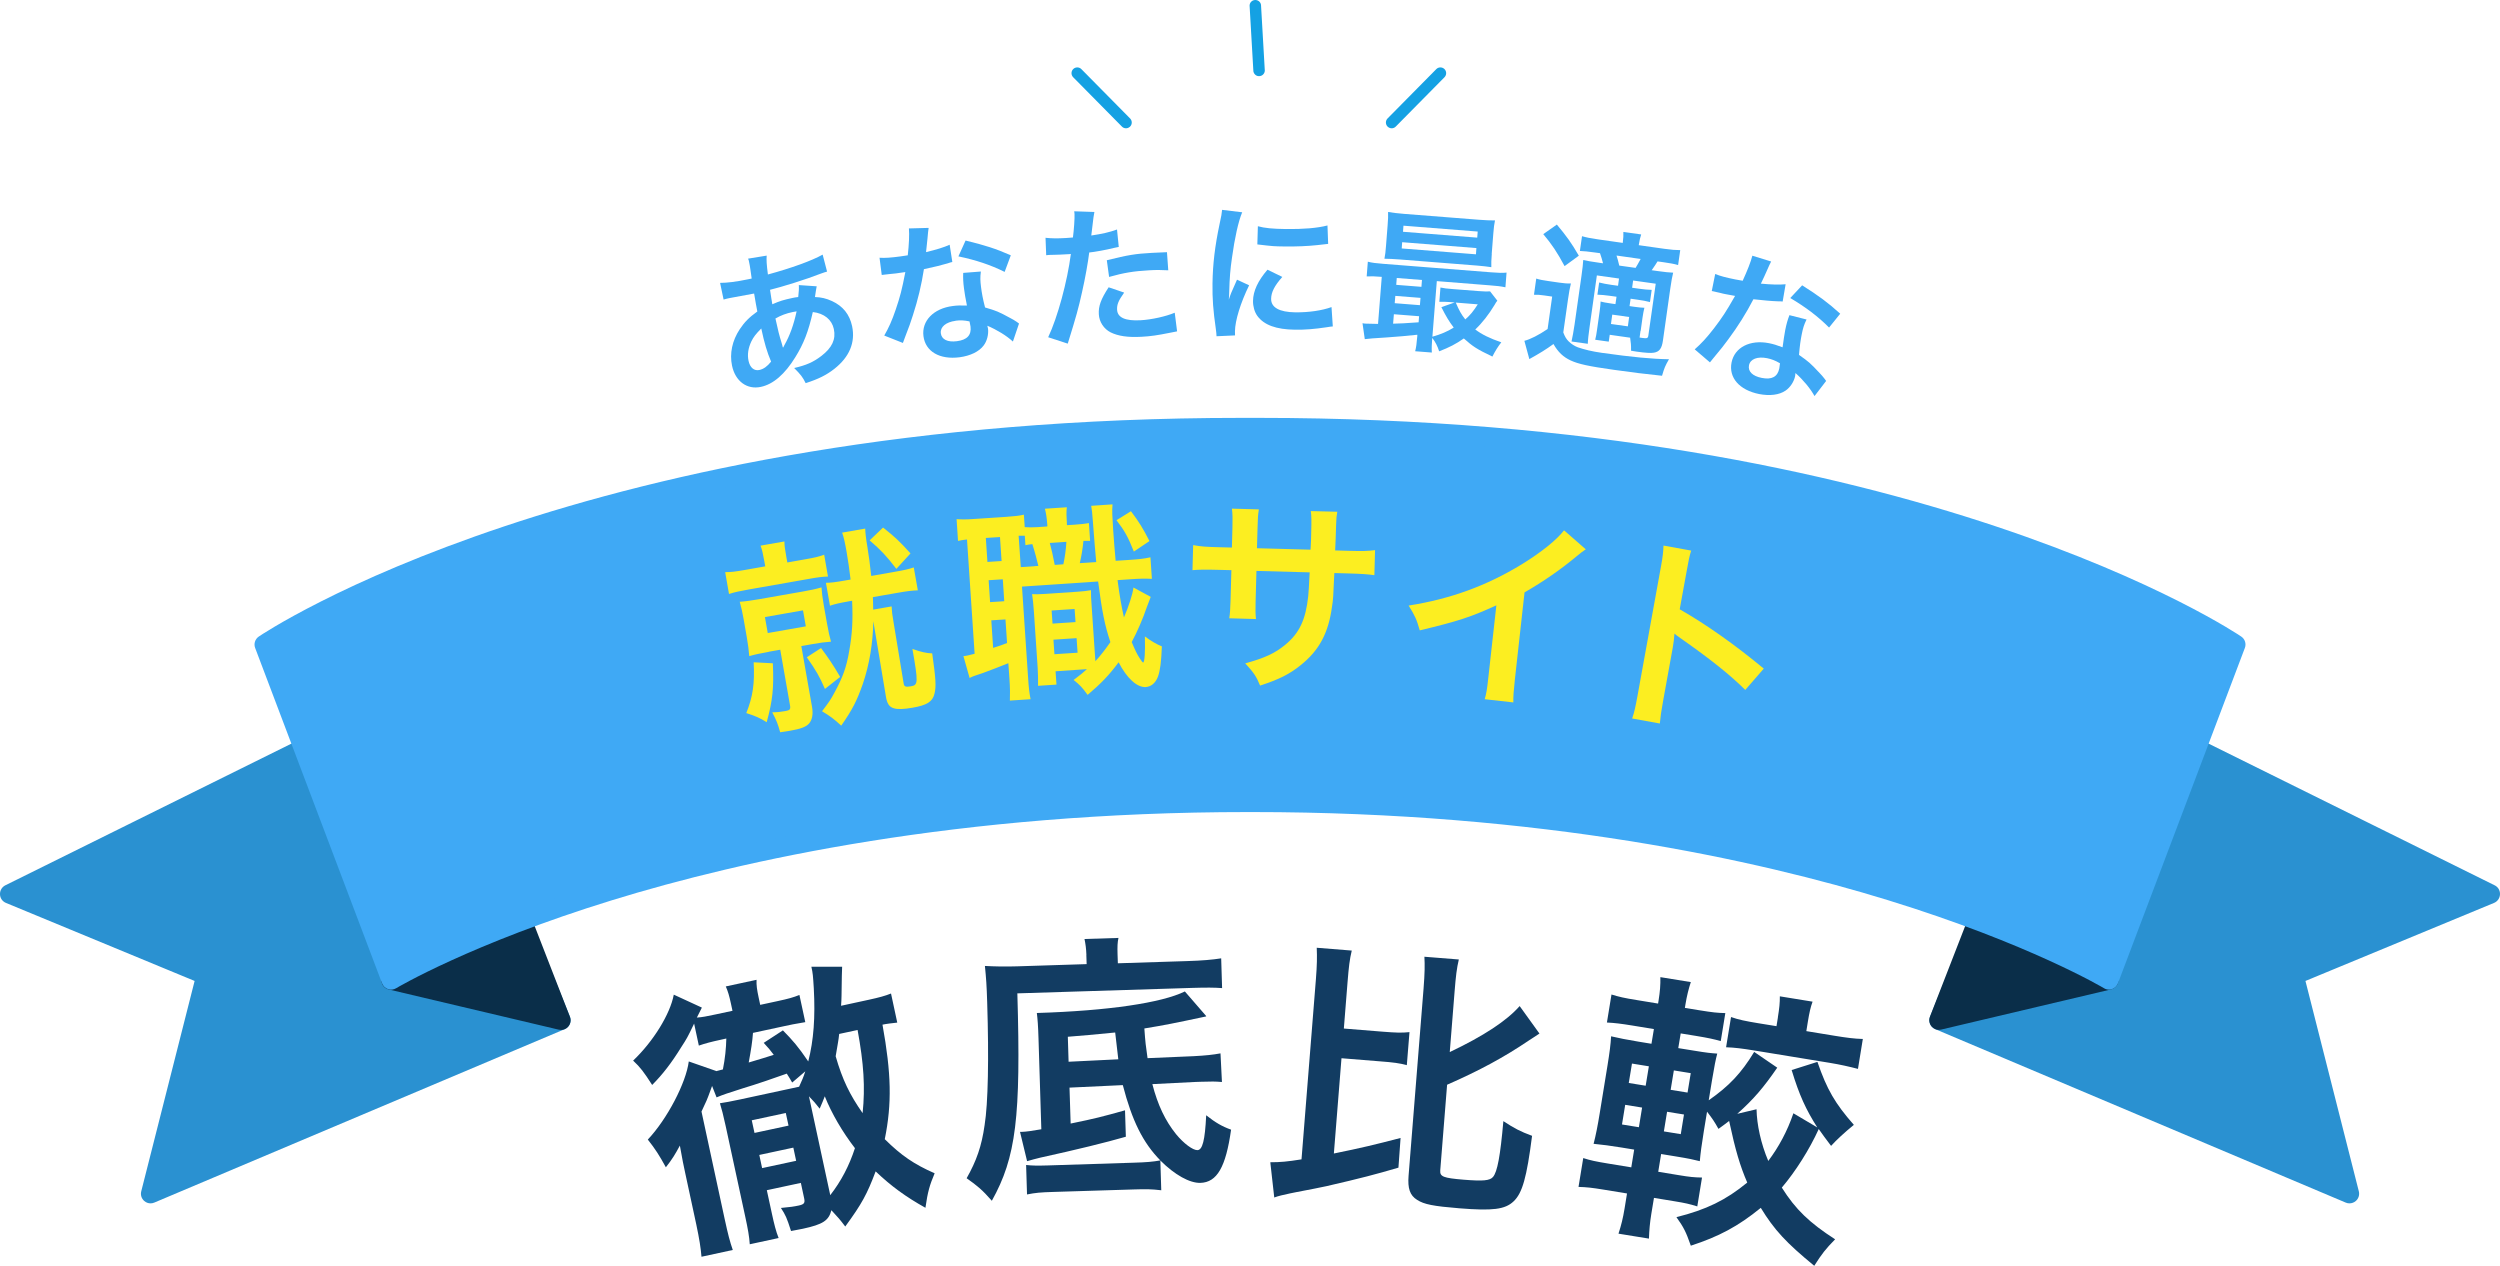
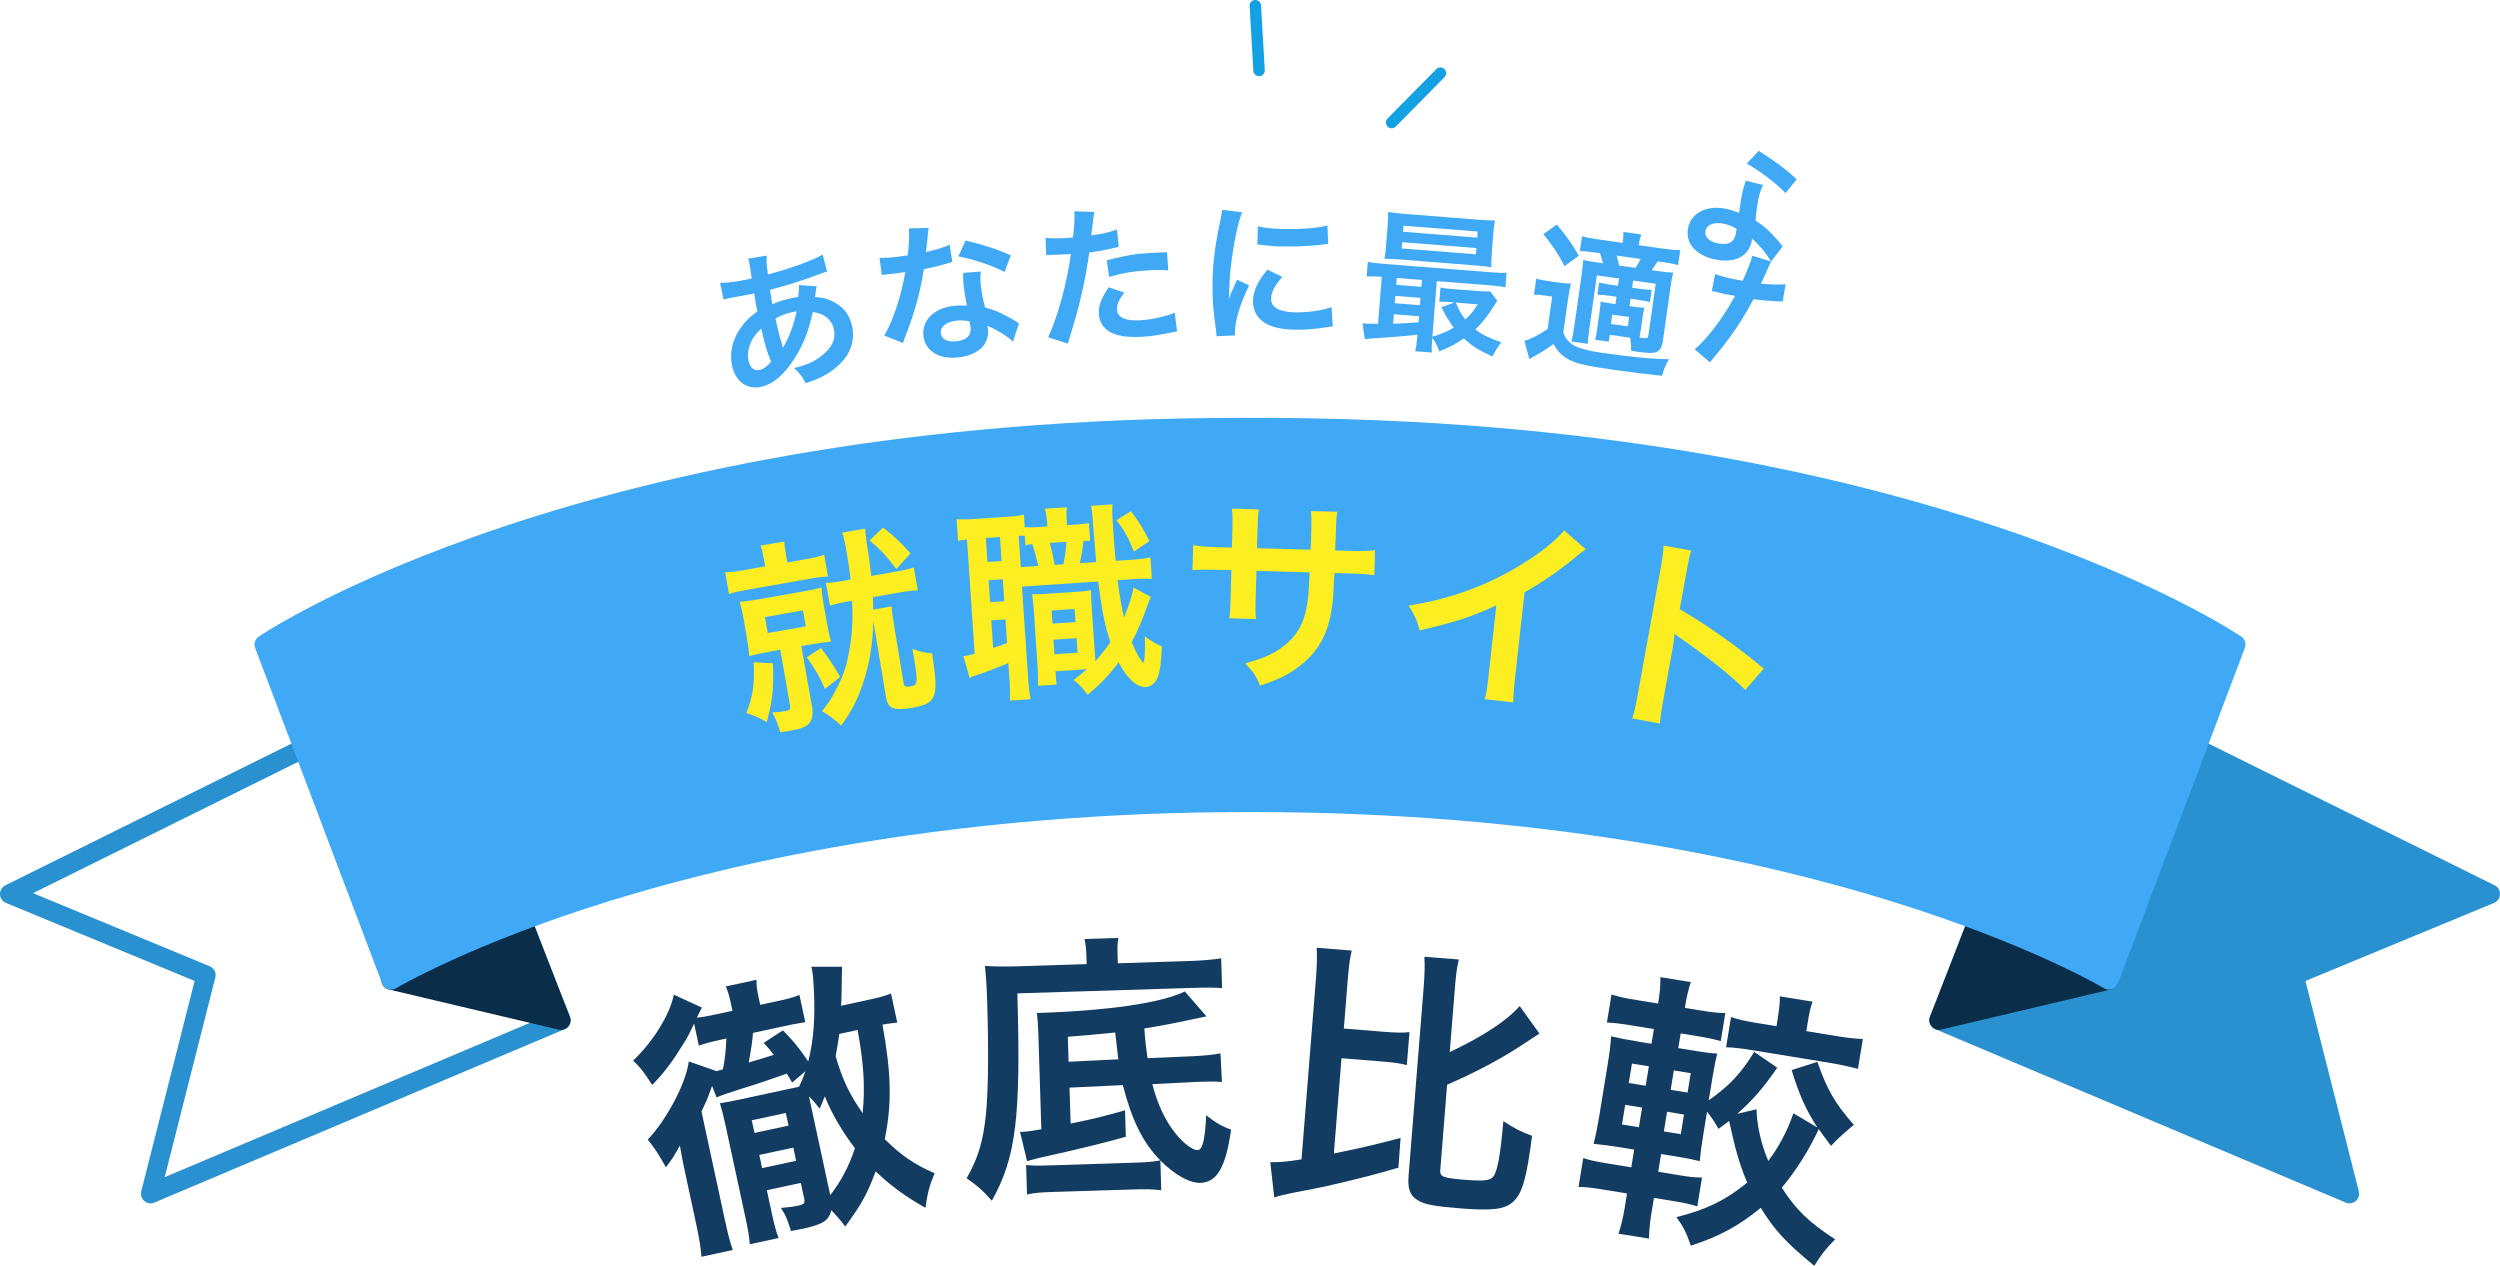
<svg xmlns="http://www.w3.org/2000/svg" id="_レイヤー_2" data-name="レイヤー 2" viewBox="0 0 328.33 166.24">
  <defs>
    <style>
      .cls-1 {
        fill: #fcee21;
      }

      .cls-2 {
        fill: #123c62;
      }

      .cls-3 {
        fill: #14a1e3;
      }

      .cls-4 {
        fill: #0a2e49;
      }

      .cls-5 {
        fill: #3fa9f5;
      }

      .cls-6 {
        fill: #2a91d1;
      }
    </style>
  </defs>
  <g id="Layer_1" data-name="Layer 1">
    <g>
      <g>
        <g>
-           <polyline class="cls-6" points="45.47 95.52 1.27 117.41 27.05 128.07 19.78 156.77 73.68 133.99 63.48 108.95" />
          <path class="cls-6" d="m19.78,158.04c-.3,0-.59-.1-.83-.31-.37-.31-.52-.81-.4-1.27l7.01-27.63L.78,118.58c-.46-.19-.77-.63-.78-1.13-.02-.5.26-.96.7-1.18l44.2-21.89c.63-.31,1.39-.05,1.7.57.31.63.05,1.39-.57,1.7L4.34,117.3l23.2,9.6c.58.24.9.87.74,1.48l-6.65,26.22,50.4-21.3-9.73-23.88c-.26-.65.05-1.39.7-1.65.65-.27,1.39.05,1.65.7l10.2,25.04c.26.64-.04,1.38-.68,1.65l-53.91,22.78c-.16.07-.33.1-.49.1Z" />
        </g>
        <g>
          <polyline class="cls-4" points="60.35 119.09 51.36 128.71 73.68 133.99 67 116.79" />
          <path class="cls-4" d="m73.68,135.26c-.1,0-.2-.01-.29-.03l-22.33-5.28c-.44-.1-.79-.43-.92-.87-.13-.43-.02-.9.29-1.23l8.99-9.61c.48-.51,1.28-.54,1.79-.06.51.48.54,1.28.06,1.79l-7.5,8.02,17.85,4.22-5.81-14.94c-.25-.65.07-1.39.72-1.64.65-.25,1.39.07,1.64.72l6.68,17.19c.17.44.08.94-.23,1.29-.24.28-.59.44-.96.44Z" />
        </g>
        <g>
          <polyline class="cls-6" points="282.86 95.52 327.07 117.41 301.28 128.07 308.56 156.77 254.65 133.99 264.85 108.95" />
          <path class="cls-6" d="m308.56,158.04c-.17,0-.33-.03-.49-.1l-53.91-22.78c-.64-.27-.94-1-.68-1.65l10.2-25.04c.26-.65,1-.96,1.65-.7.65.26.96,1,.7,1.65l-9.73,23.88,50.4,21.3-6.65-26.22c-.15-.61.16-1.24.75-1.48l23.2-9.6-41.7-20.65c-.63-.31-.89-1.07-.57-1.7.31-.63,1.07-.88,1.7-.57l44.2,21.89c.45.22.72.68.7,1.18-.02.5-.32.94-.78,1.13l-24.77,10.25,7.01,27.63c.12.47-.04.96-.4,1.27-.23.2-.53.31-.83.31Z" />
        </g>
        <g>
          <polyline class="cls-4" points="267.98 119.09 276.98 128.71 254.65 133.99 261.33 116.79" />
          <path class="cls-4" d="m254.65,135.26c-.36,0-.71-.16-.96-.44-.31-.36-.4-.85-.23-1.29l6.68-17.19c.25-.65.99-.98,1.64-.72.65.25.98.99.72,1.64l-5.81,14.94,17.85-4.22-7.5-8.02c-.48-.51-.45-1.31.06-1.79.51-.48,1.31-.45,1.79.06l8.99,9.61c.31.33.42.8.29,1.23-.13.43-.48.76-.92.87l-22.33,5.28c-.1.02-.19.03-.29.03Z" />
        </g>
        <g>
          <path class="cls-5" d="m165.3,56.16c87.16,0,128.34,28.5,128.34,28.5l-16.67,44.05s-38.64-23.32-112.5-23.32h-.61c-73.86,0-112.5,23.32-112.5,23.32l-16.67-44.05s41.18-28.5,128.34-28.5h2.27Z" />
          <path class="cls-5" d="m276.98,129.97c-.23,0-.46-.06-.65-.18-.1-.06-9.82-5.85-28.39-11.57-17.14-5.28-45.53-11.57-83.46-11.57h-.61c-37.94,0-66.33,6.29-83.46,11.57-18.57,5.72-28.29,11.51-28.39,11.57-.32.19-.71.24-1.07.11-.36-.12-.64-.4-.77-.75l-16.67-44.05c-.21-.55-.01-1.16.46-1.49.42-.29,42.51-28.73,129.06-28.73h2.27c86.56,0,128.65,28.44,129.06,28.73.48.33.67.95.46,1.49l-16.67,44.05c-.13.35-.42.63-.77.75-.14.05-.28.07-.42.07Zm-113.11-25.86h.61c38.31,0,67,6.37,84.32,11.72,15.1,4.66,24.27,9.27,27.52,11.04l15.78-41.7c-6.24-3.9-47.71-27.74-126.79-27.74h-2.27c-79.16,0-120.56,23.84-126.79,27.74l15.78,41.71c3.24-1.77,12.42-6.38,27.52-11.04,17.32-5.35,46.01-11.72,84.32-11.72Z" />
        </g>
      </g>
      <g>
        <path class="cls-1" d="m100.39,73.76c-.2-1.12-.3-1.56-.51-2.1l3.14-.55c0,.52.06.98.26,2.09l.12.67,2.37-.42c1.2-.21,1.75-.33,2.47-.6l.5,2.87c-.76.02-1.35.1-2.52.31l-7.95,1.4c-1.17.21-1.8.34-2.53.58l-.5-2.87c.77,0,1.23-.05,2.55-.28l2.71-.48-.11-.61Zm.57,11.85c-1.06.19-1.8.34-2.56.56-.06-.79-.15-1.46-.32-2.47l-.4-2.29c-.17-.98-.31-1.59-.53-2.38.76-.05,1.48-.15,2.57-.34l5.69-1c1.09-.19,1.75-.33,2.48-.55.04.68.12,1.3.3,2.36l.42,2.37c.2,1.12.33,1.72.53,2.4-.79.06-1.43.14-2.49.33l-1.41.25,1.41,8.01c.16.93.02,1.7-.41,2.18-.39.43-1.11.69-2.42.92-.29.05-.61.11-1.36.21-.31-1.12-.45-1.48-1.04-2.62.66,0,1.19-.07,1.75-.17.56-.1.67-.23.59-.71l-1.29-7.34-1.52.27Zm.54,1.5c.14,3.29-.02,4.86-.81,7.74-.87-.56-1.52-.83-2.68-1.2.86-2.12,1.12-3.9.97-6.67l2.52.13Zm-.67-3.97l5-.88-.37-2.1-5,.88.37,2.1Zm7.01,1.98c.97,1.31,1.56,2.17,2.5,3.78l-2,1.58c-.7-1.63-1.17-2.43-2.38-4.16l1.87-1.21Zm3.61-6.14c-1.14.2-1.78.34-2.45.57l-.53-3.01c.63,0,1.25-.08,2.5-.3l.74-.13c-.18-1.48-.32-2.44-.53-3.66-.19-1.09-.35-1.86-.58-2.5l3.03-.53c.02.57.1,1.35.29,2.42.19,1.25.35,2.3.5,3.8l3.01-.53c1.33-.23,1.94-.37,2.58-.59l.53,3.01c-.79.03-1.38.1-2.63.32l-3.27.57c.01.55.03.63.04,1.64l2.42-.42c.03.65.06.98.26,2.12l1.31,7.94c.06.48.24.56.98.43.93-.16.96-.47.18-4.91,1.11.41,1.83.56,2.6.59.46,3.26.54,4.32.3,5.29-.25,1.06-.99,1.52-2.91,1.85-1.09.19-1.91.23-2.43.07-.6-.17-.9-.61-1.05-1.6l-1.54-9.22-.11-.61c-.03,2.8-.51,5.71-1.38,8.25-.77,2.19-1.36,3.36-2.83,5.46-.92-.85-1.45-1.25-2.52-1.89.96-1.26,1.11-1.48,1.65-2.48,1.1-2.03,1.56-3.32,1.92-5.44.4-2.24.5-4.04.38-6.59l-.48.08Zm4.52-9.7c1.59,1.26,2.15,1.79,3.61,3.4l-1.86,2.03c-1.32-1.72-2.05-2.49-3.51-3.74l1.76-1.68Z" />
        <path class="cls-1" d="m143.16,71.03q-.62-.01-.87,0c-.11,1.12-.27,2.05-.48,2.93l2.16-.14q-.18-1.88-.45-5.46c-.07-1.08-.12-1.32-.21-1.93l2.8-.19c-.07.95-.04,1.38.09,3.43.06.94.24,3.18.32,3.98l1.56-.1c1.62-.11,2.15-.17,3.01-.36l.19,2.83c-1-.04-1.44-.04-3.03.07l-1.48.1c.27,2.09.53,3.51.84,4.9.61-1.42,1.15-3.05,1.25-3.93l2.27,1.23c-.14.33-.32.83-.51,1.33-.5,1.5-1.29,3.31-1.99,4.6.45,1.08.7,1.6,1.06,2.15.27.42.39.54.44.54.19-.01.29-1.29.23-3.43.74.57,1.53,1.03,2.23,1.31-.08,2.09-.22,3.16-.52,3.99-.32.83-.89,1.3-1.59,1.35-1.13.08-2.48-1.13-3.57-3.25-1.24,1.68-2.3,2.78-4.07,4.28-.75-1.03-1.03-1.31-1.84-1.96.9-.68,1.24-.95,1.75-1.42l-4.12.28.12,1.75-2.42.16c0-.79.01-1.46-.05-2.35l-.49-7.3c-.08-1.19-.13-1.51-.24-2.39.46.02.76.03,1.7-.03l4.28-.29c.78-.05,1.13-.1,1.75-.2-.01.62.01,1.03.11,2.4l.39,5.77q.06.92.08,1.16c.71-.78,1.28-1.52,1.97-2.51-.74-2.2-1.11-4.07-1.61-7.96l-10,.67.8,11.94c.09,1.4.17,2.07.33,2.85l-2.72.18c.03-.79.03-1.63-.06-2.89l-.14-2.02c-1.16.46-2.4.95-3.32,1.28-1.25.41-1.32.44-1.77.66l-.81-2.87c.3-.02.7-.1,1.47-.31l-1-15.01c-.56.06-.8.11-1.18.19l-.19-2.86c.57.04,1.19.06,2.27-.02l4.23-.28c1.16-.08,1.72-.14,2.34-.29l.11,1.64c.54.04.98.04,1.68,0l1.29-.09v-.16c-.08-1.08-.17-1.56-.32-2.17l2.88-.19c-.07.63-.06,1.14.01,2.19v.16s.98-.06.98-.06c.97-.07,1.37-.12,1.91-.21l.16,2.37Zm-13.48,2.77l1.86-.12-.21-3.15-1.86.12.21,3.15Zm.35,5.28l1.86-.12-.19-2.88-1.86.12.19,2.88Zm.4,6.01c.88-.27,1.11-.37,1.83-.64l-.21-3.1-1.86.12.24,3.61Zm5.94-10.76c-.19-.8-.44-1.78-.79-2.87-.4.05-.51.06-.91.14l-.08-1.24c-.38,0-.49,0-.81,0l.28,4.12,2.32-.16Zm1.5-3.02c.21.77.44,1.73.65,2.88l1.13-.08c.19-.85.34-1.86.4-2.95l-2.18.15Zm.36,10.59l3.02-.2-.12-1.72-3.02.2.12,1.72Zm.24,4.02l3.05-.2-.13-1.91-3.04.2.13,1.91Zm10.06-18.78c1.07,1.42,1.58,2.25,2.43,3.92l-2.05,1.38c-.75-1.9-1.21-2.73-2.28-4.12l1.9-1.18Z" />
        <path class="cls-1" d="m172.12,72.19l.06-1.21.02-.86c.05-1.78.04-2.38-.05-3l3.48.09c-.1.62-.13.75-.16,1.81q-.04,1.65-.12,3.27l1.73.05c1.92.05,2.46.04,3.51-.09l-.09,3.29c-.94-.13-1.67-.18-3.45-.23l-1.81-.05c-.14,3.24-.15,3.43-.31,4.45-.47,3.45-1.69,5.71-4.1,7.64-1.49,1.2-2.83,1.87-5.34,2.69-.48-1.17-.82-1.7-1.95-2.92,2.59-.71,3.9-1.33,5.23-2.42,1.88-1.54,2.71-3.3,3.04-6.4.07-.62.09-1.27.19-3.13l-6.99-.19-.11,4.05c-.03,1.13-.02,1.57.05,2.27l-3.51-.1c.1-.59.14-1.32.17-2.32l.11-4-1.65-.04c-1.78-.05-2.51-.04-3.46.04l.09-3.29c1.05.19,1.59.23,3.5.28l1.59.04.07-2.7c.03-1.13.02-1.7-.07-2.41l3.54.1c-.13.89-.13.94-.17,2.32l-.08,2.78,7.02.19Z" />
        <path class="cls-1" d="m208.27,72.14c-.5.35-.65.44-1.1.83-2.25,1.87-4.45,3.39-6.95,4.83l-1.27,11.46c-.16,1.48-.22,2.26-.2,2.99l-3.76-.42c.22-.76.31-1.3.48-2.88l1.05-9.45c-3.35,1.53-4.93,2.06-10.06,3.29-.41-1.46-.65-1.95-1.46-3.26,5.47-.86,10.23-2.59,14.86-5.42,2.59-1.59,4.62-3.24,5.55-4.46l2.85,2.49Z" />
        <path class="cls-1" d="m214.35,94.37c.29-.83.44-1.54.7-2.95l3.09-17.03c.24-1.3.31-2,.33-2.74l3.64.66c-.25.78-.31,1.12-.61,2.77l-.9,4.94c3.41,1.94,7.23,4.63,11.04,7.79l-2.43,2.8c-1.93-1.92-4.42-3.93-8.48-6.78-.56-.4-.63-.44-.82-.62-.06.76-.09,1.08-.22,1.83l-1.27,7.01c-.25,1.38-.35,2.08-.43,2.97l-3.64-.66Z" />
      </g>
      <g>
        <path class="cls-5" d="m107.26,37.59q-.05.17-.11.62c-.08.59-.09.61-.12.8.84.03,1.47.18,2.24.53,1.45.67,2.31,1.76,2.64,3.3.45,2.13-.35,4.04-2.33,5.6-1.03.81-2.09,1.34-3.77,1.88-.39-.8-.64-1.11-1.51-1.99,1.58-.36,2.53-.78,3.57-1.58,1.41-1.08,1.93-2.19,1.64-3.54-.26-1.23-1.27-2.06-2.76-2.23-.58,2.56-1.2,4.16-2.3,5.93-1.37,2.23-2.9,3.56-4.53,3.9-1.82.39-3.35-.74-3.78-2.78-.34-1.6.02-3.29,1.01-4.79.62-.93,1.24-1.57,2.31-2.33-.13-.63-.26-1.42-.42-2.36-.22.05-1.28.25-3.19.59-.2.04-.33.07-.37.08-.06.01-.23.05-.45.12l-.46-2.19c.92,0,2.1-.14,3.72-.48.02,0,.04,0,.43-.09q-.06-.4-.17-1.19c-.03-.26-.12-.75-.2-1.12-.02-.08-.03-.16-.11-.3l2.45-.4c-.04.56-.02,1.09.16,2.48,3.09-.84,5.79-1.82,7.19-2.61l.58,2.23c-.27.08-.35.09-.75.24-2.08.81-5.18,1.77-6.74,2.15.12.85.23,1.48.3,1.9,1.01-.44,1.45-.57,2.65-.83.23-.05.39-.08.75-.12.08-.67.11-1.11.08-1.57l2.34.16Zm-8.58,7.24c-.42.89-.55,1.75-.37,2.57.19.88.73,1.34,1.42,1.19.55-.12,1.03-.46,1.54-1.1-.52-1.22-.89-2.45-1.29-4.35-.74.75-1.01,1.11-1.3,1.69Zm4.18.81q.05-.13.16-.32c.7-1.23,1.22-2.65,1.6-4.43-.22.03-.32.05-.51.09-.86.18-1.54.43-2.27.85.4,1.8.44,1.99.85,3.34q.04.11.07.25c.02.1.02.12.06.21h.04Z" />
        <path class="cls-5" d="m121.96,29.94q-.07.39-.15,1.37c-.04.49-.09.9-.19,1.8,1.35-.32,2.36-.63,3.1-.97l.35,2.27c-.22.05-.26.05-.62.18-.7.21-1.89.51-3.11.76-.32,2.06-.79,4.03-1.44,6.03-.33,1.03-.46,1.41-1.04,2.9q-.2.51-.28.76l-2.45-.97c.58-1,1.02-1.97,1.51-3.42.57-1.69.8-2.54,1.26-4.92-.89.13-1.01.15-1.25.18-.26.03-.38.05-.8.08l-1.05.12-.29-2.26c.73.05,1.49-.01,2.7-.17.24-.03.58-.08,1.01-.15.16-1.45.22-2.67.15-3.53l2.57-.07Zm11.06,14.91c-.82-.76-2.1-1.54-3.35-2.07.04.18.08.31.09.39.09.73-.13,1.63-.58,2.21-.6.8-1.74,1.35-3.15,1.54-2.62.34-4.49-.75-4.75-2.77-.26-2,1.32-3.64,3.84-3.96.59-.08,1.02-.09,1.87-.06-.18-.9-.32-1.67-.39-2.27-.1-.77-.13-1.35-.1-2.02l2.32-.18c-.1.76-.08,1.22.02,2.03.1.79.24,1.58.53,2.69,1.51.45,1.72.52,3.37,1.42.32.16.41.23.76.45q.18.14.33.24l-.8,2.36Zm-7.51-2.72c-1.29.17-2.05.81-1.95,1.64.1.81.88,1.2,2.11,1.04,1.35-.17,1.93-.81,1.79-1.93-.03-.2-.13-.67-.13-.67-.73-.15-1.21-.17-1.83-.09Zm6.43-6.42c-1.87-.93-3.75-1.55-6.07-2.04l.94-2.08c2.46.59,4.03,1.09,5.94,1.94l-.81,2.18Z" />
        <path class="cls-5" d="m137.3,31.23c.73.08,1.53.1,2.69.03.24-.01.46-.03.92-.07.13-.97.24-2.52.21-3.08,0-.08-.01-.2-.04-.36l2.65.09q-.11.47-.27,1.94c-.07.57-.08.69-.14,1.15,1.47-.22,2.4-.43,3.38-.79l.23,2.29q-.16.03-.63.13c-1.01.26-2.59.54-3.25.6-.15,1.25-.53,3.4-.95,5.24-.47,2.11-.75,3.13-1.87,6.73l-2.57-.84c1.24-2.61,2.52-7.35,2.98-10.94-.14.03-.22.03-.26.03l-1.16.06c-.1,0-.3.02-.64.02-.36,0-.64.01-.8.02-.1,0-.2.01-.38.04l-.09-2.32Zm10.33,7.21c-.74,1.04-.96,1.56-.92,2.25.06,1.02,1.08,1.48,3.08,1.37,1.46-.08,3.36-.51,4.49-.99l.31,2.45c-.36.06-.52.09-.97.19-1.64.33-2.52.46-3.7.52-1.78.1-3.07-.09-4.06-.58-.89-.45-1.5-1.38-1.55-2.38-.06-1.06.27-1.98,1.29-3.54l2.02.69Zm5.79-2.94c-.96-.05-1.53-.06-2.52,0-1.98.11-3.29.32-5.24.87l-.3-2.19c2.81-.7,3.76-.85,5.92-.97.54-.03.72-.04,1.98-.09l.17,2.38Z" />
        <path class="cls-5" d="m159.77,44.16c-.02-.36-.03-.48-.09-.94-.35-2.43-.47-3.97-.44-5.99.04-2.58.31-4.86.93-7.81.24-1.12.28-1.32.33-1.86l2.64.32c-.5,1.17-.99,3.41-1.34,5.96-.22,1.5-.32,2.68-.36,4.42,0,.44-.03.6-.06,1.1.23-.7.27-.84,1.08-2.63l1.59.74c-1.13,2.31-1.84,4.62-1.86,6.04,0,.12,0,.28.01.54l-2.42.11Zm8.63-7.78c-1.02,1.15-1.45,2-1.46,2.86-.02,1.14,1.08,1.75,3.16,1.78,1.76.02,3.5-.23,4.77-.69l.17,2.54c-.28.02-.36.04-.82.11-1.6.24-2.83.34-4.15.32-2.48-.03-4.07-.62-4.94-1.81-.37-.51-.58-1.25-.57-1.97.02-1.3.64-2.63,1.9-4.1l1.95.95Zm-3.21-6.67c.9.25,1.96.35,3.7.37,2.22.03,4.12-.12,5.45-.47l.09,2.42c-.16.02-.46.05-1.42.16-1.28.14-2.8.2-4.28.18-1.46-.02-1.48-.02-3.6-.27l.07-2.4Z" />
        <path class="cls-5" d="m186.17,43.96q-1.92.21-4.1.36c-1.61.09-2.32.16-2.83.22l-.3-2.09c.14.03.22.04.32.05.32.02.88.03,1.72.04l.49-6.18c-.88-.07-1.38-.09-1.98-.06l.15-1.93c.53.14,1.05.2,2.04.28l14.1,1.11c1.02.08,1.52.1,2.08.04l-.15,1.93c-.63-.13-1.11-.19-2.09-.26l-6.92-.55-.58,7.3c1.07-.3,2-.69,2.8-1.2-.64-.85-.99-1.44-1.62-2.68l1.75-.62-.52-.04c-.64-.05-1-.06-1.5-.04l.15-1.88c.45.1.85.15,1.67.21l3.35.26c.68.05,1.18.07,1.5.04l.95,1.22c-.16.19-.2.27-.36.55-.76,1.26-1.65,2.4-2.54,3.23.85.65,1.91,1.17,3.42,1.69-.45.57-.81,1.16-1.17,1.87-2.05-.98-2.58-1.33-3.75-2.38-1.06.74-1.9,1.17-3.24,1.69-.21-.66-.5-1.26-.91-1.76-.06.82-.09,1.4-.05,1.92l-2.19-.17c.12-.47.2-1.01.28-2v-.18Zm9.75-10.61c-.06.78-.08,1.26-.06,1.74-.46-.08-1.17-.15-1.85-.21l-10.13-.8c-.9-.07-1.44-.09-2.06-.1.1-.49.16-.99.21-1.71l.21-2.69c.06-.74.08-1.24.06-1.74.65.11,1.19.17,2.11.25l9.81.77c.92.07,1.44.09,2.12.09-.1.47-.16.95-.22,1.73l-.21,2.67Zm-9.55,8.18l-3.31-.26-.1,1.24c.98-.02,1.45-.05,3.35-.18l.06-.8Zm.19-2.41l-3.31-.26-.08.96,3.31.26.08-.96Zm.19-2.35l-3.31-.26-.07.9,3.31.26.07-.9Zm-2.66-4.14l9.75.77.06-.82-9.75-.77-.06.82Zm.17-2.19l9.75.77.06-.8-9.75-.77-.06.8Zm6.93,9.3c.46,1.06.7,1.52,1.25,2.21.67-.59,1.05-1.06,1.64-1.98l-2.89-.23Z" />
        <path class="cls-5" d="m201.77,36.59c.48.15.8.21,1.57.32l1.45.21c.59.08,1.03.13,1.52.11-.15.61-.24,1.1-.39,2.15l-.61,4.28c.22.58.4.87.7,1.17.37.36.78.62,1.2.78.87.3,1.88.55,3.17.73,3.98.56,6.57.81,8.81.84-.51.9-.6,1.11-.91,2.17-1.97-.2-4.16-.47-6.33-.78-3.35-.47-4.64-.76-5.67-1.23-.95-.44-1.65-1.08-2.26-2.16-.92.68-1.85,1.25-3.17,1.98l-.65-2.4c.77-.19,1.89-.76,3.05-1.55l.6-4.26-1.05-.15c-.54-.08-.85-.1-1.34-.09l.3-2.14Zm2.7-7.09c1.28,1.53,1.9,2.39,2.88,4.08l-1.87,1.37c-.96-1.79-1.67-2.86-2.8-4.2l1.79-1.26Zm6.94,14.46l-.13.91-1.78-.25c.1-.41.17-.74.24-1.3l.34-2.4c.09-.61.1-.87.13-1.32.33.09.65.15,1.38.26l.57.08.14-.97-.87-.12c-.65-.09-1.09-.13-1.64-.15l.23-1.6c.49.13.94.21,1.61.31l.87.12.13-.95-2.91-.41-.95,6.73c-.13.91-.24,1.87-.24,2.25l-2.14-.3c.12-.53.28-1.39.4-2.23l.91-6.4c.15-1.03.18-1.43.23-2.07.57.12,1.04.21,2.05.35l.55.08c-.13-.5-.24-.88-.4-1.33l-.59-.08c-1.05-.15-1.45-.18-2.05-.21l.28-1.94c.56.16,1.13.28,2.06.41l3.29.47c.08-.7.1-.96.08-1.44l2.34.33c-.15.46-.2.7-.32,1.41l3.39.48c.93.13,1.49.17,2.06.17l-.28,1.96c-.54-.16-1.08-.25-1.91-.37l-.79-.11q-.27.45-.77,1.16l.87.12c.89.13,1.37.17,1.95.2-.14.59-.23,1.06-.38,2.11l-.96,6.79c-.15,1.07-.47,1.49-1.2,1.61-.37.07-1.13.02-2.26-.14-.12-.02-.38-.05-.73-.12.01-.79-.02-.99-.12-1.71l-2.67-.38Zm.16-1.41l2.22.31.17-1.23-2.22-.31-.17,1.23Zm3.23-7.36c.18-.3.4-.67.67-1.18l-3.17-.45q.17.51.36,1.32l2.14.3Zm.65,8.27c-.06.46-.1.71-.12.87.2.03.3.04.34.05.63.09.76.05.81-.31l.97-6.81-2.97-.42-.13.95.91.13c.67.09,1.15.14,1.66.15l-.23,1.6c-.55-.14-.96-.22-1.63-.31l-.91-.13-.14.97.61.09c.59.08.95.12,1.34.13-.09.37-.17.76-.25,1.32l-.24,1.72Z" />
-         <path class="cls-5" d="m232.6,34.36q-.19.35-.58,1.25c-.19.45-.37.82-.76,1.64,1.38.13,2.44.16,3.25.08l-.39,2.27c-.22-.02-.26-.03-.65-.03-.73-.02-1.95-.13-3.19-.27-.96,1.85-2.04,3.57-3.29,5.25-.64.87-.89,1.19-1.91,2.41q-.35.42-.51.63l-2-1.71c.87-.76,1.59-1.54,2.53-2.76,1.08-1.42,1.57-2.15,2.77-4.26-.89-.16-1-.18-1.24-.23-.26-.05-.37-.07-.78-.18l-1.04-.23.45-2.24c.68.28,1.42.47,2.61.71.24.05.57.11,1,.18.61-1.33,1.06-2.46,1.27-3.29l2.46.76Zm5.71,17.66c-.54-.98-1.49-2.13-2.51-3.03-.02.18-.02.32-.04.4-.15.73-.65,1.5-1.26,1.91-.83.57-2.08.72-3.47.45-2.59-.52-4.02-2.15-3.62-4.15.4-1.98,2.42-3.02,4.91-2.53.59.12.99.24,1.79.54.12-.91.24-1.69.35-2.27.15-.76.31-1.33.55-1.95l2.25.57c-.34.69-.47,1.13-.63,1.93-.16.78-.27,1.58-.36,2.72,1.29.91,1.46,1.05,2.74,2.42.25.26.32.35.58.67q.13.19.24.33l-1.52,1.98Zm-6.24-4.98c-1.27-.25-2.2.11-2.37.93-.16.8.45,1.42,1.67,1.66,1.33.27,2.09-.15,2.31-1.25.04-.2.09-.67.09-.67-.64-.37-1.09-.54-1.7-.67Zm8.15-4.02c-1.48-1.48-3.06-2.67-5.1-3.88l1.56-1.67c2.14,1.35,3.47,2.33,5,3.73l-1.46,1.81Z" />
+         <path class="cls-5" d="m232.6,34.36q-.19.35-.58,1.25c-.19.45-.37.82-.76,1.64,1.38.13,2.44.16,3.25.08l-.39,2.27c-.22-.02-.26-.03-.65-.03-.73-.02-1.95-.13-3.19-.27-.96,1.85-2.04,3.57-3.29,5.25-.64.87-.89,1.19-1.91,2.41q-.35.42-.51.63l-2-1.71c.87-.76,1.59-1.54,2.53-2.76,1.08-1.42,1.57-2.15,2.77-4.26-.89-.16-1-.18-1.24-.23-.26-.05-.37-.07-.78-.18l-1.04-.23.45-2.24c.68.28,1.42.47,2.61.71.24.05.57.11,1,.18.61-1.33,1.06-2.46,1.27-3.29l2.46.76Zc-.54-.98-1.49-2.13-2.51-3.03-.02.18-.02.32-.04.4-.15.73-.65,1.5-1.26,1.91-.83.57-2.08.72-3.47.45-2.59-.52-4.02-2.15-3.62-4.15.4-1.98,2.42-3.02,4.91-2.53.59.12.99.24,1.79.54.12-.91.24-1.69.35-2.27.15-.76.31-1.33.55-1.95l2.25.57c-.34.69-.47,1.13-.63,1.93-.16.78-.27,1.58-.36,2.72,1.29.91,1.46,1.05,2.74,2.42.25.26.32.35.58.67q.13.19.24.33l-1.52,1.98Zm-6.24-4.98c-1.27-.25-2.2.11-2.37.93-.16.8.45,1.42,1.67,1.66,1.33.27,2.09-.15,2.31-1.25.04-.2.09-.67.09-.67-.64-.37-1.09-.54-1.7-.67Zm8.15-4.02c-1.48-1.48-3.06-2.67-5.1-3.88l1.56-1.67c2.14,1.35,3.47,2.33,5,3.73l-1.46,1.81Z" />
      </g>
      <g>
        <path class="cls-2" d="m94.12,140.66c.4-.09.5-.14.82-.21.29-1.46.42-2.77.45-4.06l-.72.16c-1.26.27-2.05.48-2.89.77l-.62-2.89c-.91,1.9-.97,1.98-1.68,3.08-1.29,2.09-2.44,3.58-3.83,4.98-1.08-1.69-1.55-2.31-2.5-3.2,2.63-2.49,4.87-6.11,5.34-8.66l3.69,1.7c-.08.17-.29.59-.66,1.31.78-.06,1.21-.15,2.44-.41l2.24-.48-.21-.97c-.22-1.01-.37-1.54-.67-2.23l4.04-.87c-.03.72.05,1.27.28,2.35l.2.94,2.27-.49c1.48-.32,2.05-.48,2.88-.81l.77,3.57c-1.64.28-1.82.32-2.83.54l-4.04.87c-.07,1.07-.26,2.28-.56,3.89,1.84-.55,2.31-.69,3.29-1.01-.48-.65-.68-.87-1.32-1.57l2.52-1.64c1.26,1.28,2.01,2.13,3.33,4.08.72-2.8.93-5.83.73-9.56-.11-1.75-.12-1.97-.32-2.88h4.04q-.04.53-.08,3.83c-.01.46-.02.76-.06,1.3l3.64-.79c1.37-.3,2.12-.5,2.92-.82l.82,3.82c-.66.07-1.44.16-1.94.27,1.16,6.43,1.25,10.34.3,15.04,2.16,2.14,3.84,3.29,6.55,4.48-.65,1.54-.91,2.42-1.21,4.53-2.58-1.44-4.5-2.84-6.54-4.78-1.13,3-1.8,4.24-3.99,7.24-.69-.91-.94-1.2-1.82-2.14-.35,1.36-1.11,1.86-3.74,2.43-.22.05-.36.08-1.56.3-.58-1.8-.71-2.07-1.33-3.03,1.22-.11,1.7-.18,2.35-.32.69-.15.83-.33.71-.91l-.44-2.06-4.47.96.68,3.14c.27,1.26.53,2.3.87,3.14l-3.79.82c-.07-1.04-.24-1.99-.59-3.61l-2.57-11.9c-.32-1.48-.52-2.23-.76-3.01.73-.12,1.39-.22,2.65-.5l6.13-1.32c.76-.16.94-.2,1.62-.35.41-.92.54-1.17.81-2.02l-1.72,1.47c-.3-.54-.42-.7-.71-1.17-1.22.45-4.21,1.47-5.74,1.92-2.12.68-2.51.8-3.48,1.2l-.59-1.5-.24.66c-.4,1.11-.53,1.4-1.15,2.7l3.05,14.14c.44,2.02.67,2.91,1.06,4.04l-4.11.89c-.1-1.18-.27-2.28-.69-4.27l-1.43-6.64c-.28-1.3-.35-1.62-.72-3.69-.62,1.15-1.01,1.8-1.84,2.85-.87-1.59-1.38-2.38-2.37-3.64,2.55-2.7,5.03-7.47,5.38-10.26l3.67,1.28Zm9.44,7.17l-.36-1.66-4.47.96.36,1.66,4.47-.96Zm1,4.62l-.37-1.73-4.47.96.37,1.73,4.47-.96Zm4.48,4.51c1.42-1.82,2.49-3.86,3.24-6.17-1.62-2.1-3.06-4.55-3.96-6.81-.24.62-.34.87-.67,1.62-.58-.74-.77-.96-1.41-1.62.19.87.24,1.12.28,1.3l2.52,11.69Zm1.17-21.17c-.08.85-.2,1.33-.46,2.93.89,3.09,1.84,5.04,3.54,7.47.35-3.44.15-6.49-.66-10.92l-2.42.52Z" />
        <path class="cls-2" d="m142.68,125.42c-.03-.85-.12-1.47-.25-2.1l4.46-.14c-.13.59-.15,1.11-.12,2.15l.04,1.18,9.11-.29c1.99-.06,3.32-.18,4.46-.36l.12,3.91c-1-.08-2.11-.08-3.84-.03l-23.05.72c.48,16.3-.17,21.53-3.35,27.24-1.26-1.44-1.91-1.97-3.31-2.96,1.29-2.29,1.97-4.2,2.36-6.98.46-2.86.57-8.73.34-16.07-.07-2.32-.14-3.21-.3-4.83,1.29.07,2.62.1,4.25.05l9.11-.29-.04-1.22Zm15.72,8.07c-4.29.91-5.35,1.13-8.11,1.58.13,1.84.18,2.21.42,3.9l6.05-.26c1.55-.08,2.58-.19,3.53-.37l.19,3.76c-1-.08-1.26-.07-2.73-.03-.55.02-.74.02-.88.03l-5.53.28c.71,2.75,1.7,4.82,3.12,6.58,1,1.22,2.21,2.11,2.8,2.09.66-.02.99-1.25,1.15-4.58,1.21.96,2.11,1.48,3.27,1.89-.69,4.93-1.85,6.92-4.03,6.99-1.4.04-3.36-1.04-5.26-2.94l.12,3.91c-1.26-.15-2-.16-3.55-.11l-10.66.33c-1.66.05-2.32.11-3.42.33l-.12-3.87c.78.09,1.52.1,2.81.06l11.29-.36c1.73-.05,2.51-.12,3.53-.3-2.29-2.33-3.71-5.2-4.93-9.89l-7,.33.15,4.72c3.23-.66,4.18-.91,7.14-1.74l.11,3.47q-4.02,1.16-11.25,2.75c-.51.13-1.21.3-1.72.46l-.93-3.85c.11,0,.18,0,.26,0,.55-.02,1.21-.11,2.54-.34l-.37-11.88c-.05-1.73-.12-2.58-.22-3.39,9.37-.29,16.39-1.33,19.44-2.83l2.8,3.23Zm-11.53,5.64c-.1-.88-.25-2.1-.41-3.53q-3.83.38-6.22.56l.1,3.28,6.52-.32Z" />
        <path class="cls-2" d="m175.19,151.49c3.54-.72,5.39-1.16,8.75-2.04l-.28,3.9c-2.96.87-4.89,1.38-9.45,2.43q-1.24.27-3.99.79-.49.11-.79.16c-.9.19-1.58.35-2.08.54l-.52-4.63c1.33,0,2.23-.08,4.1-.38l1.89-23.65c.15-1.91.16-2.91.11-4.14l4.6.37c-.28,1.16-.39,2.12-.55,4.1l-.49,6.14,5.07.41c1.77.14,2.54.17,3.55.06l-.35,4.34c-.94-.26-1.78-.37-3.51-.5l-5.07-.41-1,12.5Zm13.96,2.23c-.06.81.4.99,3.05,1.21,2.57.21,3.47.13,3.88-.36.57-.66.96-2.77,1.36-7.33,1.41.93,2.22,1.36,3.77,1.93-.7,5.46-1.27,7.52-2.43,8.61-1.12,1.06-2.73,1.26-7.1.91-3.46-.28-4.66-.52-5.57-1.11-.95-.59-1.25-1.51-1.12-3.16l1.97-24.6c.16-2.06.17-3.06.11-4.17l4.52.36c-.28,1.2-.39,2.15-.55,4.14l-.64,8.02c4.46-2.12,7.47-4.1,9.18-6.04l2.6,3.61q-.58.36-1.41.92c-3.17,2.15-6.5,3.96-10.72,5.8l-.9,11.25Z" />
        <path class="cls-2" d="m238.69,139.47c1.24,3.61,2.32,5.46,4.78,8.26q-1.9,1.56-2.99,2.76c-.8-1.03-1.07-1.45-1.62-2.21-1.22,2.68-3.04,5.56-4.85,7.69,1.81,2.88,3.65,4.63,7,6.79-1.26,1.29-1.73,1.89-2.74,3.48-3.69-3.03-5.25-4.71-7.02-7.61-2.98,2.43-5.51,3.77-9.19,4.97-.64-1.82-.92-2.39-1.89-3.75,3.9-.97,6.49-2.23,9.3-4.54-.95-2.21-1.55-4.22-2.38-8.09-.51.4-.73.55-1.4,1.04-.55-.99-.79-1.33-1.5-2.26l-.42,2.55c-.29,1.78-.44,2.92-.53,3.95-.79-.2-1.4-.34-3.19-.63l-1.89-.31-.38,2.33,2.73.45c1.38.23,1.97.29,3.02.31l-.62,3.79c-1.03-.32-1.61-.45-2.96-.67l-2.73-.45-.35,2.11c-.19,1.17-.27,2.12-.31,3.24l-4-.65c.37-1.14.59-2.03.8-3.31l.32-1.97-2.99-.49c-1.64-.27-2.3-.34-3.38-.37l.62-3.79c.92.3,1.61.45,3.32.73l2.99.49.38-2.33-1.64-.27c-1.64-.27-2.37-.35-3.69-.49.29-1.11.54-2.38.81-4.05l1.02-6.26c.27-1.67.41-2.74.47-3.81,1.19.27,1.91.42,3.59.7l1.71.28.32-1.93-2.8-.46c-1.53-.25-2.37-.35-3.37-.4l.6-3.68c1,.31,1.65.46,3.32.73l2.8.46.07-.44c.18-1.13.25-1.98.23-3.03l4,.65c-.29.89-.52,1.79-.71,2.95l-.07.44,1.97.32c1.67.27,2.3.34,3.34.36l-.6,3.68c-.97-.27-1.54-.4-3.29-.69l-1.97-.32-.32,1.93,2.04.33c1.75.29,2.3.34,3.08.39-.2.75-.37,1.58-.69,3.51l-.43,2.62c2.66-1.85,4.28-3.56,5.97-6.35l3.03,2.07c-1.81,2.62-3.06,4.1-5.25,6.06l2.53-.6c.04,2.03.57,4.5,1.54,6.79,1.38-1.83,2.51-3.93,3.3-6.26l3.14,1.86c-1.49-2.34-2.37-4.24-3.37-7.54l3.35-1.06Zm-25.25,5.63l-.42,2.58,2.22.36.42-2.58-2.22-.36Zm.89-5.42l-.42,2.55,2.22.36.42-2.55-2.22-.36Zm6.41,9.27l.42-2.58-2.22-.36-.42,2.58,2.22.36Zm.89-5.46l.42-2.55-2.22-.36-.42,2.55,2.22.36Zm11.86-9.88c.19-1.17.27-1.9.26-2.76l4.3.7c-.26.7-.43,1.46-.62,2.63l-.2,1.24,3.71.61c1.6.26,2.59.39,3.71.42l-.64,3.93c-1.11-.29-2.34-.57-3.68-.79l-10.01-1.64c-1.49-.24-2.55-.38-3.63-.41l.65-3.97c.99.35,1.93.54,3.57.81l2.4.39.19-1.17Z" />
      </g>
      <g>
-         <path class="cls-3" d="m147.88,16.85c-.2,0-.41-.08-.56-.25l-6.4-6.48c-.28-.31-.26-.79.05-1.07.31-.28.79-.26,1.07.05l6.4,6.48c.28.31.26.79-.05,1.07-.15.13-.33.2-.51.2Z" />
        <path class="cls-3" d="m182.77,16.85c.2,0,.41-.08.56-.25l6.4-6.48c.28-.31.26-.79-.05-1.07-.31-.28-.79-.26-1.07.05l-6.4,6.48c-.28.31-.26.79.05,1.07.15.13.33.2.51.2Z" />
        <path class="cls-3" d="m164.82,9.78c-.14-.14-.23-.35-.22-.57l-.49-8.49c.02-.42.37-.74.79-.72.42.02.74.37.72.79l.49,8.49c-.02.42-.37.74-.79.72-.2,0-.37-.09-.5-.22Z" />
      </g>
    </g>
  </g>
</svg>